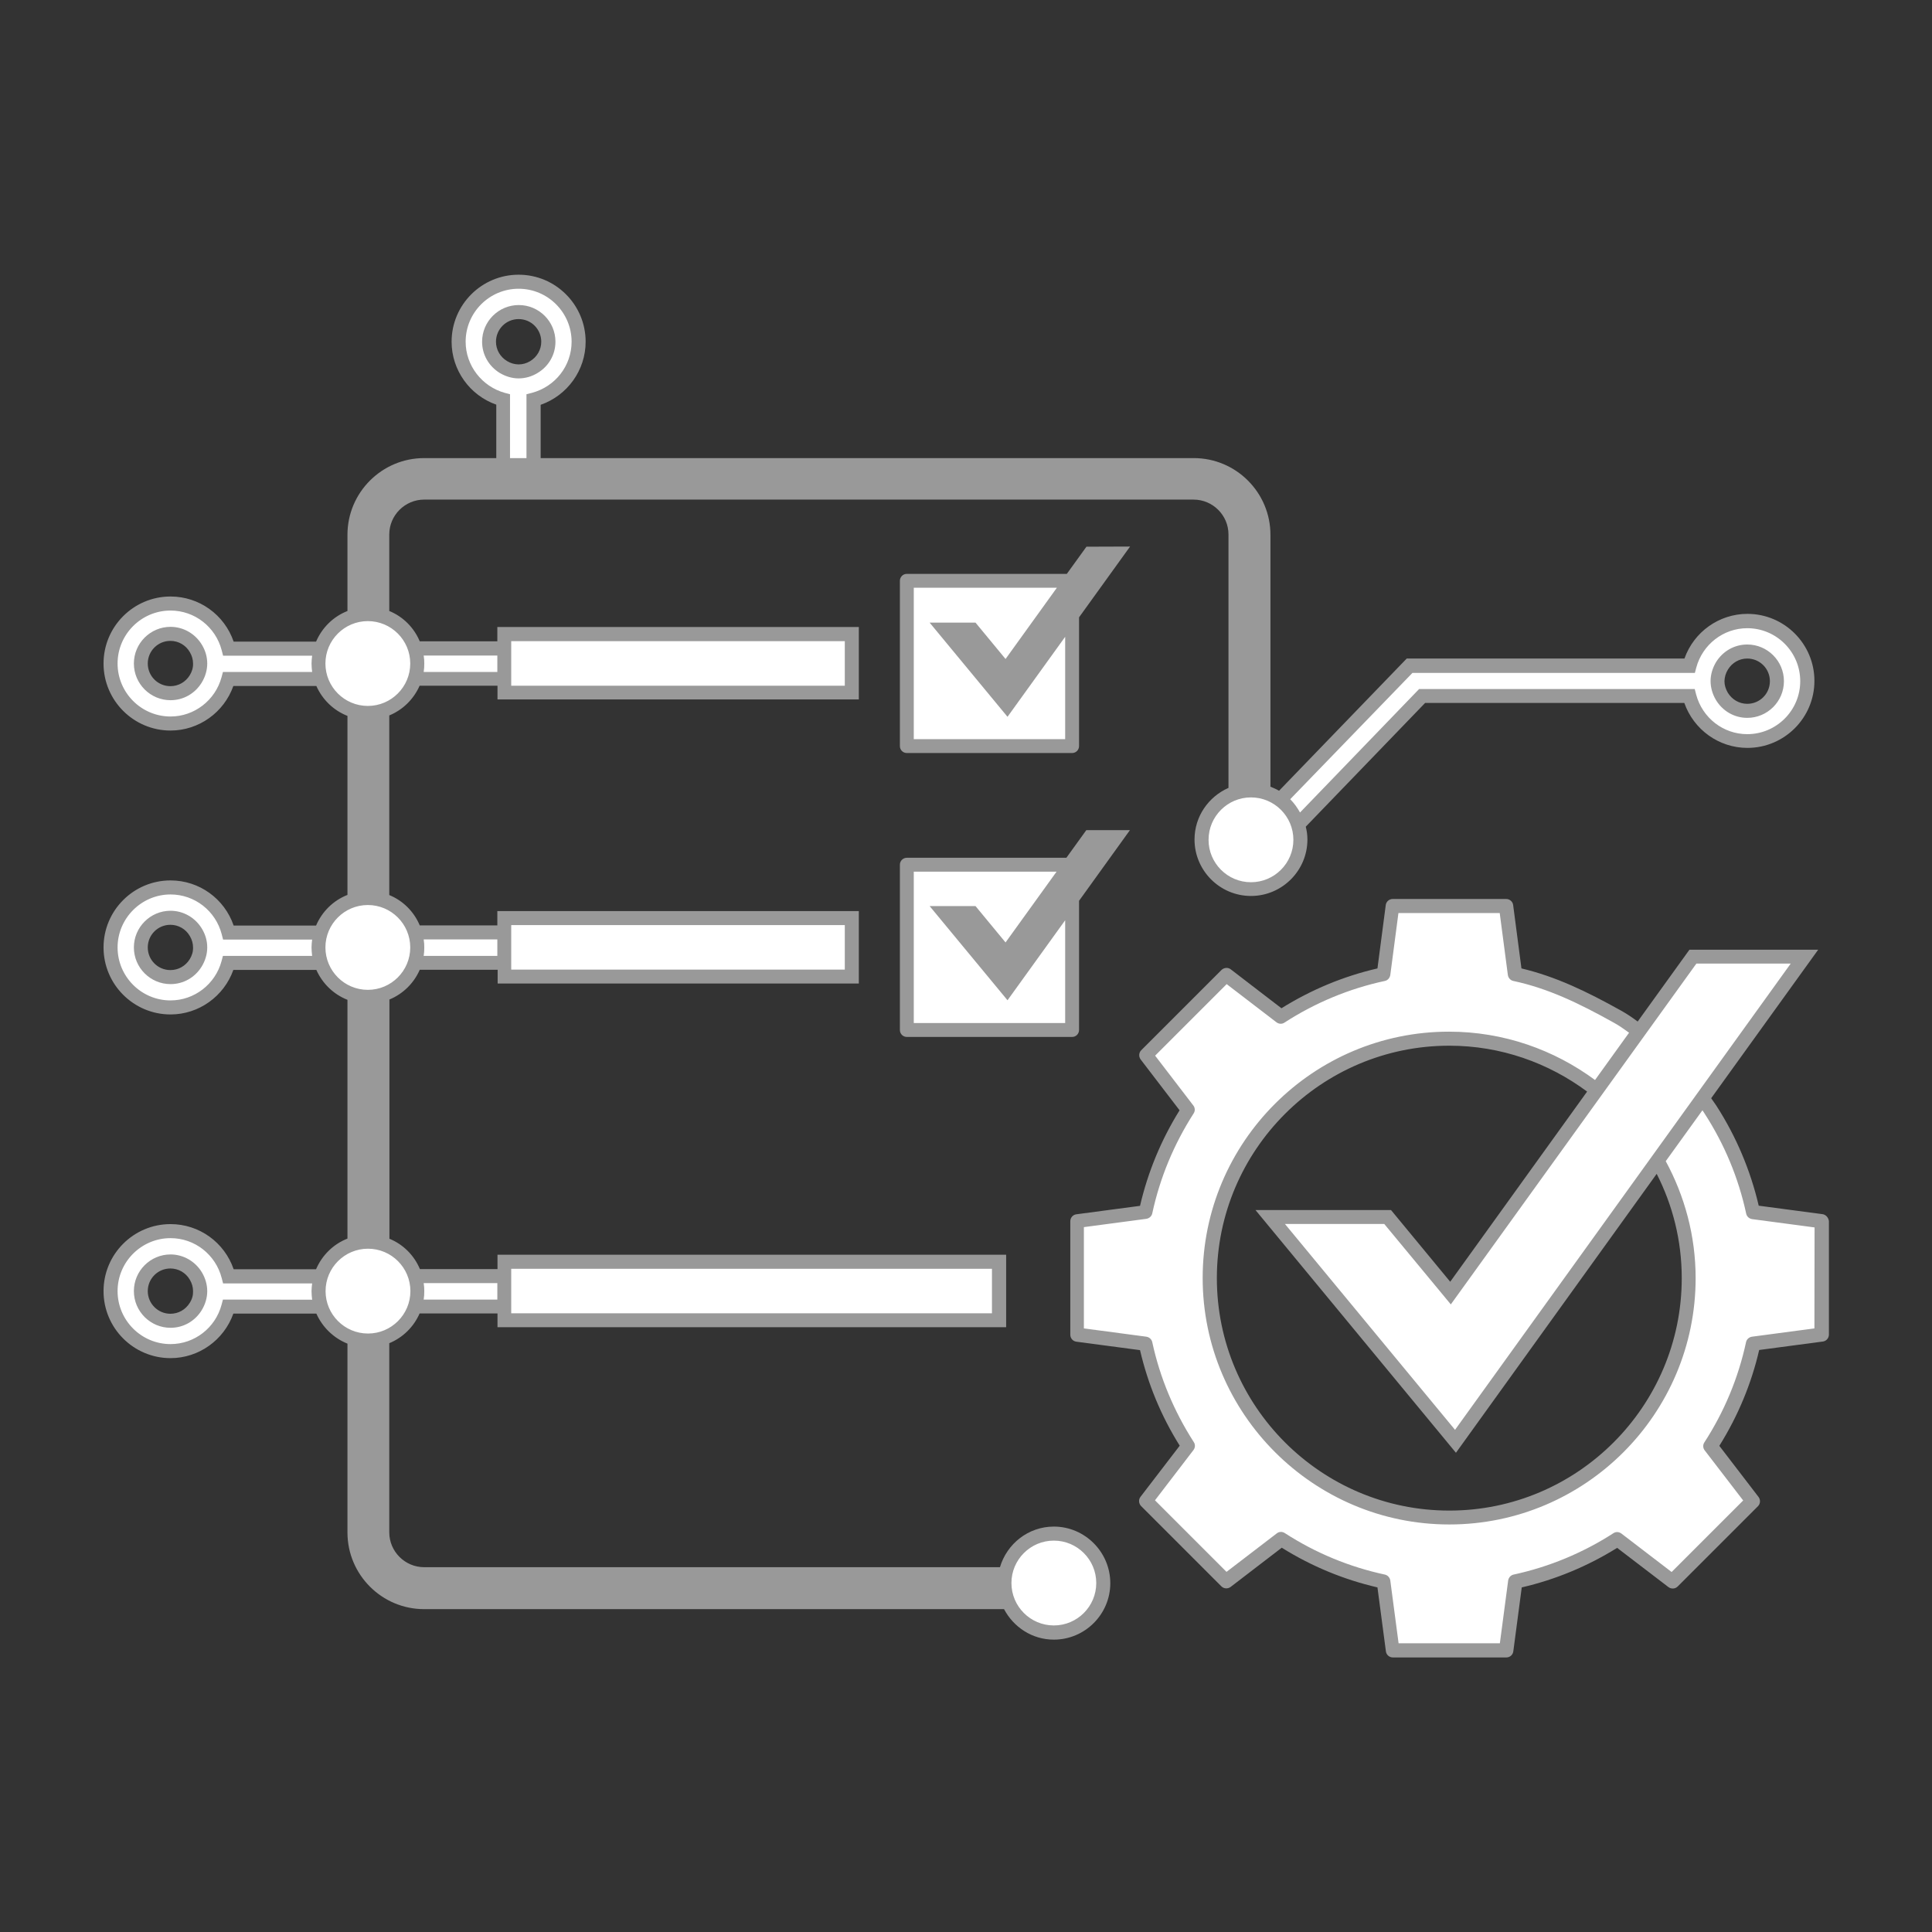
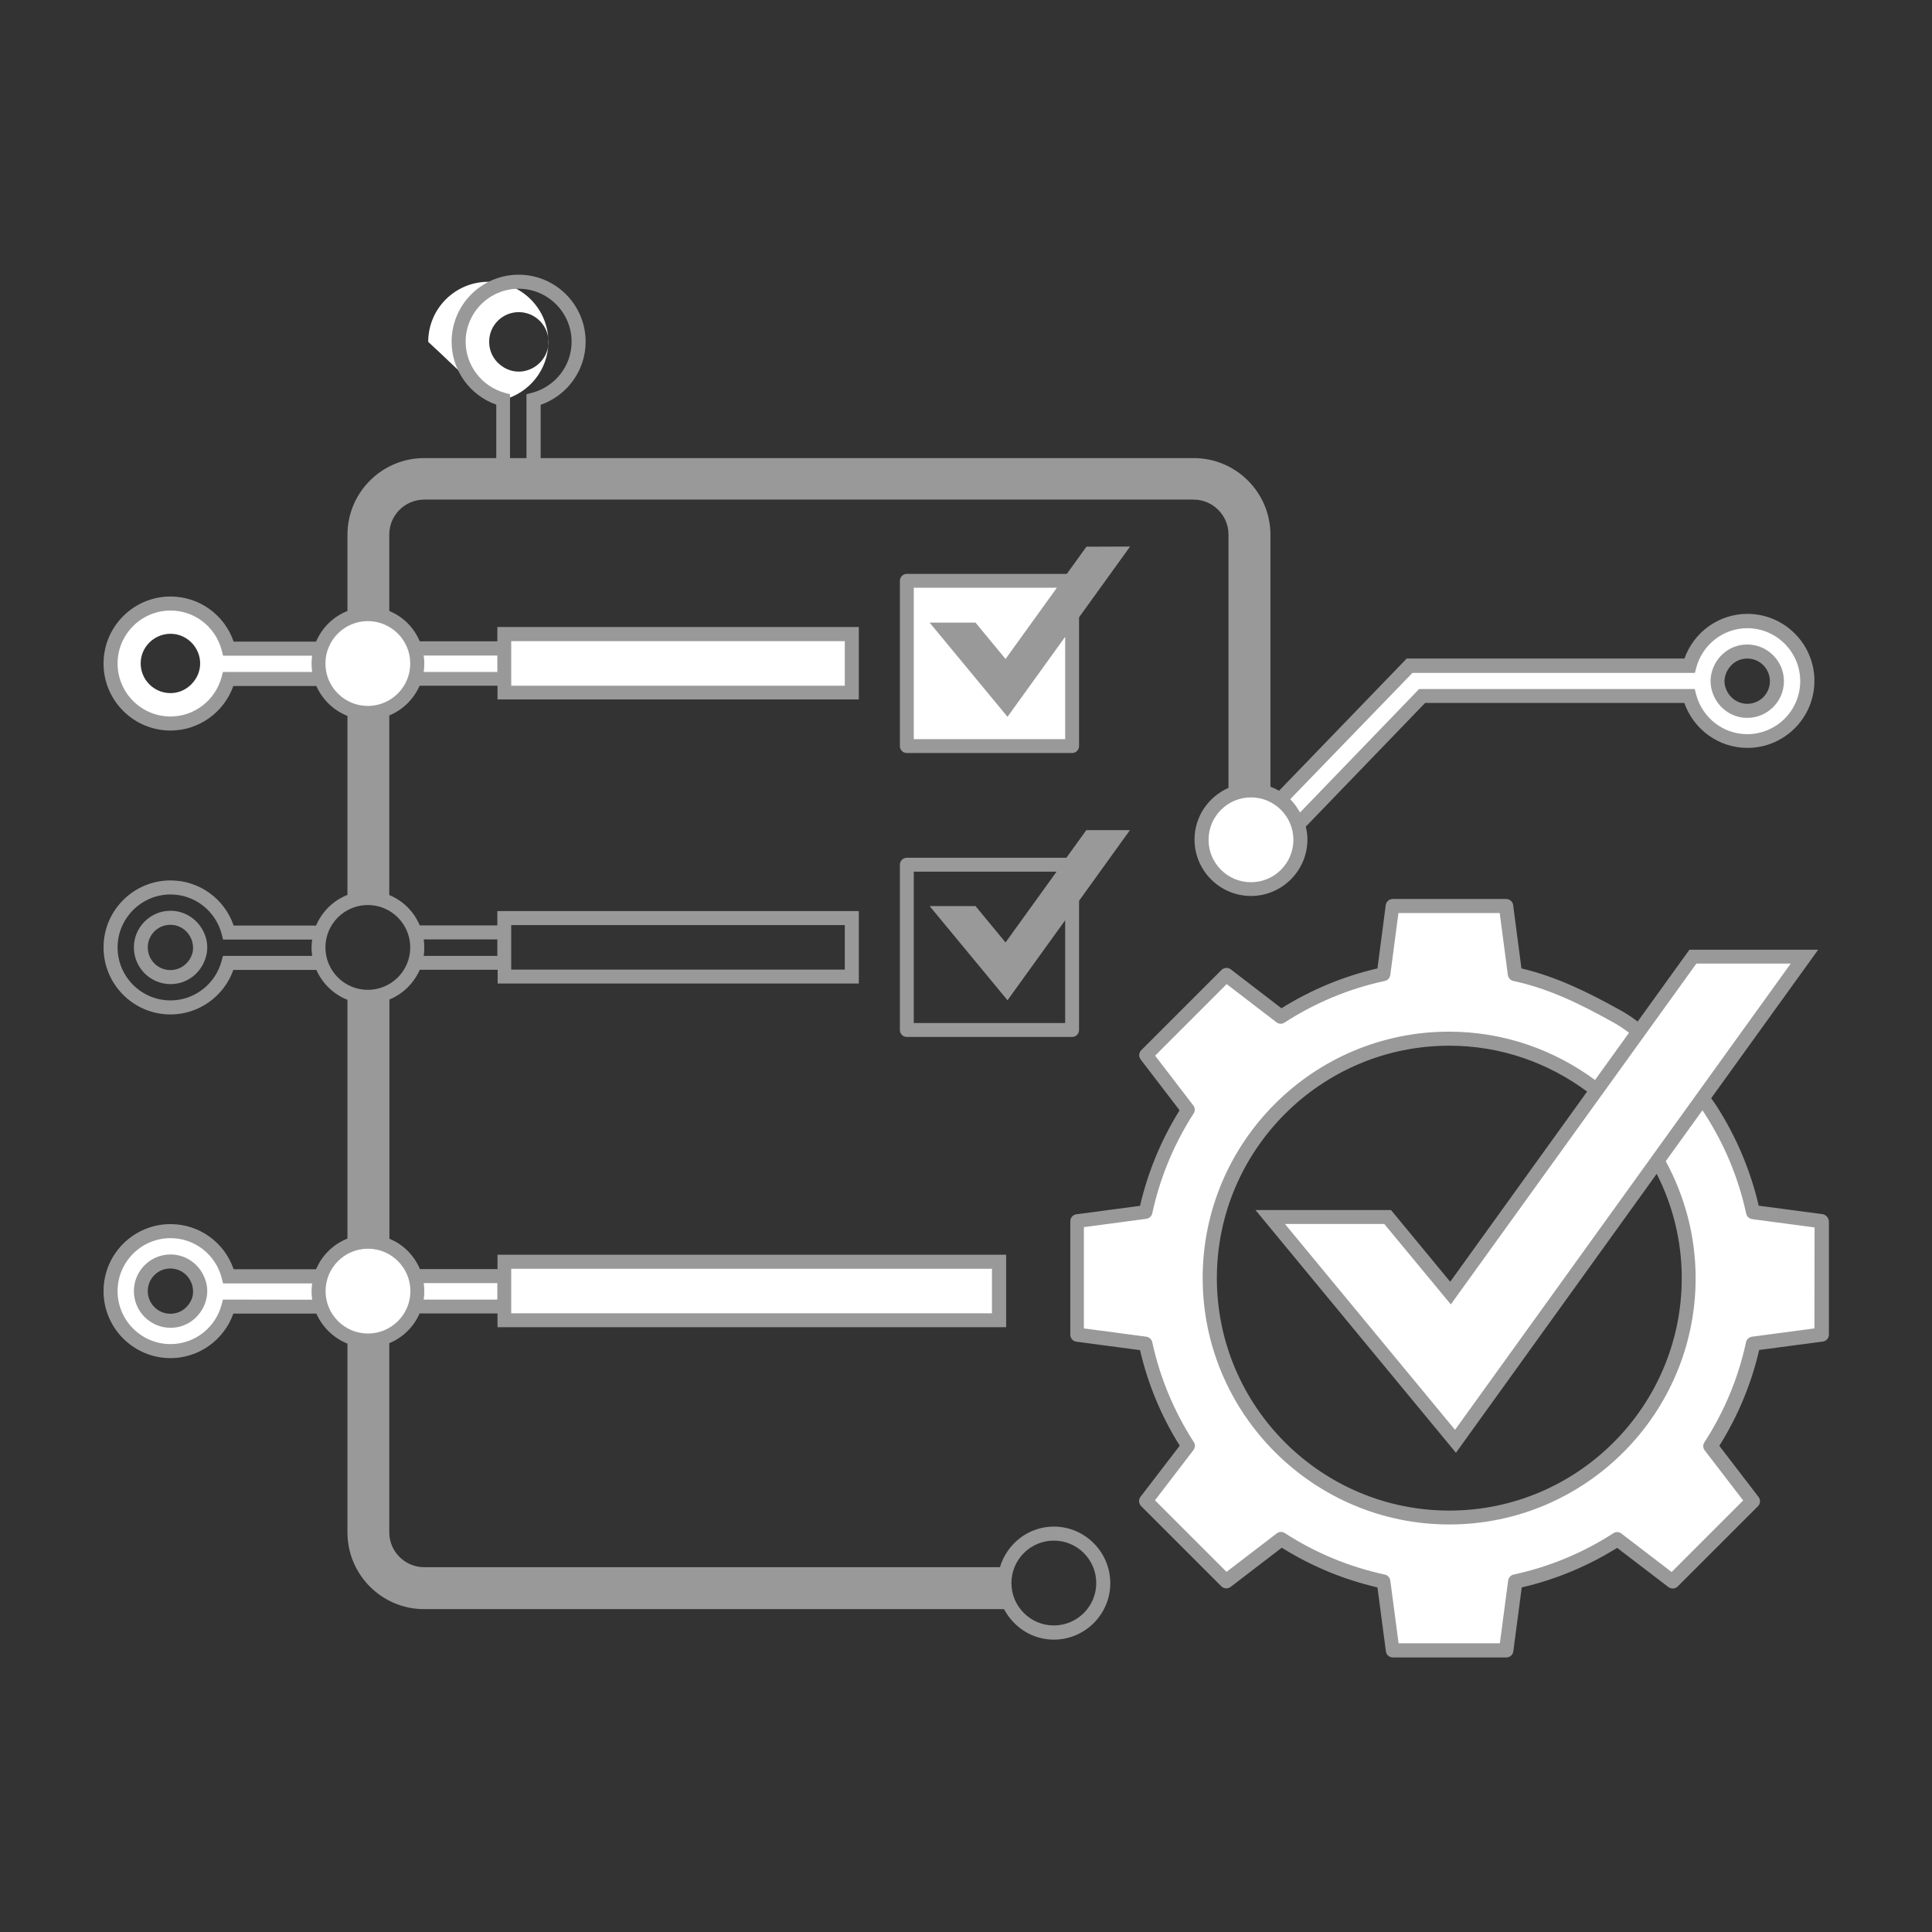
<svg xmlns="http://www.w3.org/2000/svg" version="1.1" id="Слой_4" x="0px" y="0px" viewBox="0 0 128 128" style="enable-background:new 0 0 128 128;" xml:space="preserve">
  <rect x="0" y="0" width="128" height="128" fill="#333333" stroke="none" />
  <style type="text/css">
	.st0{fill:#FFFFFF;}
	.st1{fill:#999999;}
</style>
  <g>
    <polygon class="st0" points="84.15,80.63 91.93,80.63 96.1,85.67 112.15,63.38 119.54,63.38 96.43,95.49  " />
    <g>
      <g>
        <path class="st0" d="M82.88,58.91c1.81,0,3.28-1.47,3.28-3.28c0-0.34-0.07-0.67-0.16-0.98l8.23-8.54h17.71     c0.44,1.71,1.99,2.98,3.83,2.98c2.19,0,3.98-1.78,3.98-3.98s-1.78-3.98-3.98-3.98c-1.84,0-3.38,1.26-3.83,2.96H93.39L84.81,53     c-0.54-0.4-1.21-0.64-1.93-0.64c-1.81,0-3.28,1.47-3.28,3.28C79.6,57.45,81.07,58.91,82.88,58.91z M114.09,44.12     c0.35-0.57,0.96-0.95,1.68-0.95c1.08,0,1.97,0.88,1.97,1.97c0,1.08-0.88,1.97-1.97,1.97c-0.72,0-1.34-0.39-1.69-0.97     c-0.17-0.29-0.28-0.63-0.28-1C113.8,44.76,113.91,44.41,114.09,44.12z" />
        <rect x="60.05" y="38.53" class="st0" width="10.99" height="10.92" />
-         <rect x="60.05" y="57.25" class="st0" width="10.99" height="10.92" />
        <path class="st0" d="M33.41,84.55h-5.93c-0.42-1.33-1.64-2.29-3.11-2.29s-2.69,0.97-3.11,2.29h-6.13     c-0.44-1.71-1.99-2.99-3.84-2.99c-2.19,0-3.98,1.78-3.98,3.98c0,2.19,1.78,3.98,3.98,3.98c1.84,0,3.37-1.26,3.82-2.95h6.16     c0.43,1.3,1.65,2.25,3.1,2.25s2.66-0.95,3.1-2.25h5.94v0.91h32.78V83.6H33.41V84.55z M12.97,86.56     c-0.35,0.56-0.96,0.94-1.67,0.94c-1.08,0-1.97-0.88-1.97-1.97s0.88-1.97,1.97-1.97c0.72,0,1.35,0.4,1.69,0.98     c0.17,0.29,0.27,0.62,0.27,0.98C13.27,85.91,13.15,86.26,12.97,86.56z" />
-         <path class="st0" d="M11.3,66.74c1.84,0,3.37-1.26,3.82-2.95h6.16c0.43,1.3,1.65,2.25,3.1,2.25s2.66-0.95,3.1-2.25h5.94v0.91     h23.02v-3.87H33.41v0.95h-5.93c-0.42-1.33-1.64-2.29-3.11-2.29s-2.69,0.97-3.11,2.29h-6.13c-0.44-1.71-1.99-2.99-3.84-2.99     c-2.19,0-3.98,1.78-3.98,3.98C7.32,64.96,9.11,66.74,11.3,66.74z M11.3,60.8c0.72,0,1.35,0.4,1.69,0.98     c0.17,0.29,0.27,0.62,0.27,0.98c0,0.38-0.11,0.73-0.3,1.03c-0.35,0.56-0.96,0.94-1.67,0.94c-1.08,0-1.97-0.88-1.97-1.97     S10.22,60.8,11.3,60.8z" />
        <path class="st0" d="M11.3,47.93c1.84,0,3.37-1.26,3.82-2.95h6.16c0.43,1.3,1.65,2.25,3.1,2.25s2.66-0.95,3.1-2.25h5.94v0.91     h23.02v-3.87H33.41v0.95h-5.93c-0.42-1.33-1.64-2.29-3.11-2.29c-1.46,0-2.69,0.97-3.11,2.29h-6.13     c-0.44-1.71-1.99-2.99-3.84-2.99c-2.19,0-3.98,1.78-3.98,3.98C7.32,46.15,9.11,47.93,11.3,47.93z M11.3,41.99     c0.72,0,1.35,0.4,1.69,0.98c0.17,0.29,0.27,0.62,0.27,0.98c0,0.38-0.11,0.73-0.3,1.03c-0.35,0.56-0.96,0.94-1.67,0.94     c-1.08,0-1.97-0.88-1.97-1.97S10.22,41.99,11.3,41.99z" />
-         <path class="st0" d="M33.35,26.47v4.87c0.64,0,1.33,0,2.01,0v-4.86c1.71-0.44,2.98-1.99,2.98-3.83c0-2.19-1.78-3.98-3.98-3.98     s-3.98,1.78-3.98,3.98C30.39,24.48,31.65,26.02,33.35,26.47z M34.37,20.68c1.08,0,1.97,0.88,1.97,1.97     c0,0.72-0.39,1.34-0.97,1.69c-0.29,0.17-0.63,0.28-1,0.28s-0.72-0.11-1.01-0.29c-0.57-0.35-0.95-0.96-0.95-1.68     C32.4,21.56,33.28,20.68,34.37,20.68z" />
-         <path class="st0" d="M69.82,101.6c-1.81,0-3.28,1.47-3.28,3.28s1.47,3.28,3.28,3.28s3.28-1.47,3.28-3.28     C73.09,103.07,71.63,101.6,69.82,101.6z" />
+         <path class="st0" d="M33.35,26.47v4.87v-4.86c1.71-0.44,2.98-1.99,2.98-3.83c0-2.19-1.78-3.98-3.98-3.98     s-3.98,1.78-3.98,3.98C30.39,24.48,31.65,26.02,33.35,26.47z M34.37,20.68c1.08,0,1.97,0.88,1.97,1.97     c0,0.72-0.39,1.34-0.97,1.69c-0.29,0.17-0.63,0.28-1,0.28s-0.72-0.11-1.01-0.29c-0.57-0.35-0.95-0.96-0.95-1.68     C32.4,21.56,33.28,20.68,34.37,20.68z" />
        <path class="st0" d="M116.14,80.3c-0.53-2.46-1.5-4.75-2.82-6.79c0,0-0.19-0.29-0.53-0.75l-2.97,4.12c1.3,2.3,2.06,4.96,2.06,7.8     c0,8.76-7.1,15.86-15.86,15.86s-15.86-7.1-15.86-15.86s7.1-15.86,15.86-15.86c3.69,0,7.08,1.27,9.78,3.39l2.8-3.89     c-0.47-0.36-0.95-0.7-1.44-0.97c-2.19-1.22-4.33-2.28-6.78-2.81l-0.6-4.52h-7.52l-0.6,4.52c-2.46,0.53-4.75,1.5-6.8,2.82     l-3.62-2.78l-5.32,5.32l2.78,3.63c-1.31,2.04-2.28,4.32-2.8,6.77l-4.54,0.6v7.52l4.54,0.6c0.53,2.45,1.49,4.73,2.81,6.77     l-2.8,3.65l5.32,5.32l3.65-2.8c2.04,1.32,4.33,2.29,6.78,2.81l0.6,4.56h7.52l0.6-4.56c2.44-0.53,4.73-1.49,6.76-2.8l3.65,2.8     l5.32-5.32l-2.8-3.65c1.32-2.04,2.29-4.34,2.82-6.79l4.54-0.6V80.9L116.14,80.3z" />
      </g>
    </g>
    <g>
      <path class="st1" d="M11.3,83.11c-1.34,0-2.43,1.09-2.43,2.43c0,1.34,1.09,2.43,2.43,2.43c0.84,0,1.61-0.43,2.06-1.16    c0.24-0.39,0.37-0.83,0.37-1.27c0-0.42-0.12-0.84-0.34-1.22C12.95,83.57,12.15,83.11,11.3,83.11z M12.57,86.32    c-0.28,0.45-0.75,0.72-1.28,0.72c-0.83,0-1.5-0.68-1.5-1.5c0-0.83,0.67-1.5,1.5-1.5c0.53,0,1.02,0.28,1.29,0.75    c0.14,0.24,0.21,0.49,0.21,0.75C12.8,85.81,12.73,86.07,12.57,86.32z" />
-       <path class="st1" d="M11.3,41.53c-1.34,0-2.43,1.09-2.43,2.43s1.09,2.43,2.43,2.43c0.84,0,1.61-0.43,2.06-1.16    c0.24-0.39,0.37-0.83,0.37-1.27c0-0.42-0.11-0.83-0.34-1.22C12.95,41.99,12.15,41.53,11.3,41.53z M12.57,44.74    c-0.28,0.45-0.75,0.72-1.28,0.72c-0.83,0-1.5-0.67-1.5-1.5s0.67-1.5,1.5-1.5c0.53,0,1.02,0.28,1.29,0.75    c0.14,0.24,0.21,0.49,0.21,0.75C12.8,44.23,12.72,44.5,12.57,44.74z" />
      <path class="st1" d="M11.3,60.34c-1.34,0-2.43,1.09-2.43,2.43s1.09,2.43,2.43,2.43c0.84,0,1.61-0.43,2.06-1.16    c0.24-0.39,0.37-0.83,0.37-1.27c0-0.42-0.11-0.83-0.34-1.22C12.95,60.8,12.15,60.34,11.3,60.34z M12.57,63.55    c-0.28,0.45-0.75,0.72-1.28,0.72c-0.83,0-1.5-0.67-1.5-1.5s0.67-1.5,1.5-1.5c0.53,0,1.02,0.28,1.29,0.75    c0.14,0.24,0.21,0.49,0.21,0.75C12.8,63.04,12.72,63.31,12.57,63.55z" />
      <path class="st1" d="M115.76,47.56c1.34,0,2.43-1.09,2.43-2.43s-1.09-2.43-2.43-2.43c-0.85,0-1.62,0.44-2.07,1.17    c-0.23,0.39-0.36,0.82-0.36,1.25c0,0.42,0.12,0.85,0.34,1.23C114.12,47.11,114.9,47.56,115.76,47.56z M114.48,44.36    c0.28-0.46,0.76-0.73,1.28-0.73c0.83,0,1.5,0.67,1.5,1.5s-0.67,1.5-1.5,1.5c-0.53,0-1.01-0.28-1.29-0.74    c-0.14-0.24-0.22-0.5-0.22-0.76C114.26,44.86,114.33,44.6,114.48,44.36z" />
-       <path class="st1" d="M35.6,24.72c0.75-0.44,1.2-1.22,1.2-2.08c0-1.34-1.09-2.43-2.43-2.43s-2.43,1.09-2.43,2.43    c0,0.85,0.44,1.62,1.17,2.07c0.39,0.23,0.82,0.36,1.25,0.36C34.79,25.07,35.22,24.95,35.6,24.72z M33.59,23.92    c-0.46-0.28-0.73-0.76-0.73-1.28c0-0.83,0.67-1.5,1.5-1.5s1.5,0.67,1.5,1.5c0,0.53-0.28,1.01-0.74,1.29    C34.63,24.22,34.07,24.21,33.59,23.92z" />
      <path class="st1" d="M71.98,36.22l-1.3,1.8h-10.6c-0.26,0-0.46,0.21-0.46,0.46v10.95c0,0.26,0.21,0.46,0.46,0.46h10.95    c0.26,0,0.46-0.21,0.46-0.46V40.9l3.38-4.69L71.98,36.22L71.98,36.22z M70.56,48.97H60.54V38.94h9.48l-3.4,4.72l-1.99-2.41h-3.04    l5.16,6.24l3.82-5.3v6.78H70.56z" />
      <path class="st1" d="M60.08,56.83c-0.26,0-0.46,0.21-0.46,0.46v10.95c0,0.26,0.21,0.46,0.46,0.46h10.95    c0.26,0,0.46-0.21,0.46-0.46v-8.56L74.86,55h-2.89l-1.32,1.83H60.08z M70.56,67.78H60.54V57.75H70l-3.38,4.69l-1.99-2.41h-3.04    l5.16,6.24l3.82-5.3v6.81H70.56z" />
      <path class="st1" d="M69.82,101.14c-1.69,0-3.11,1.14-3.57,2.69H28.1c-1.27,0-2.31-1.04-2.31-2.31V88.99l0,0    c0.9-0.37,1.62-1.08,2.01-1.97h5.16v0.91h33.7v-4.8h-33.7v0.95h-5.14c-0.38-0.91-1.11-1.64-2.02-2.01l0,0V66.22l0,0    c0.9-0.37,1.62-1.08,2.01-1.97h5.16v0.91H56.9v-4.8H32.95v0.95h-5.14c-0.38-0.91-1.11-1.64-2.02-2.01l0,0V47.4l0,0    c0.9-0.37,1.62-1.08,2.01-1.97h5.16v0.91H56.9v-4.8H32.95v0.95h-5.14c-0.38-0.91-1.11-1.64-2.02-2.01l0,0v-5.07    c0-1.27,1.04-2.31,2.31-2.31h50.98c1.27,0,2.31,1.04,2.31,2.31V52.2c-1.32,0.58-2.25,1.89-2.25,3.42c0,2.06,1.68,3.74,3.74,3.74    s3.74-1.68,3.74-3.74c0-0.29-0.04-0.58-0.11-0.85l7.91-8.2h17.17c0.62,1.77,2.29,2.98,4.18,2.98c2.45,0,4.44-1.99,4.44-4.44    s-1.99-4.44-4.44-4.44c-1.88,0-3.55,1.2-4.17,2.96H93.2l-8.46,8.76c-0.18-0.11-0.38-0.19-0.57-0.27V35.43    c0-2.8-2.28-5.08-5.08-5.08H35.82v-3.53c1.77-0.62,2.98-2.29,2.98-4.18c0-2.45-1.99-4.44-4.44-4.44c-2.45,0-4.44,1.99-4.44,4.44    c0,1.88,1.2,3.55,2.96,4.17v3.54H28.1c-2.8,0-5.08,2.28-5.08,5.08v5.05c-0.94,0.37-1.68,1.1-2.08,2.03h-5.46    c-0.61-1.78-2.28-2.99-4.18-2.99c-2.45,0-4.44,1.99-4.44,4.44c0,2.45,1.99,4.44,4.44,4.44c1.87,0,3.54-1.2,4.16-2.95h5.5    c0.4,0.9,1.14,1.62,2.06,1.98v11.86c-0.94,0.37-1.68,1.1-2.08,2.03h-5.46c-0.61-1.78-2.28-2.99-4.18-2.99    c-2.45,0-4.44,1.99-4.44,4.44s1.99,4.44,4.44,4.44c1.87,0,3.54-1.2,4.16-2.95h5.5c0.4,0.9,1.14,1.62,2.06,1.98v15.82    c-0.94,0.37-1.68,1.1-2.08,2.03h-5.46c-0.61-1.78-2.28-2.99-4.18-2.99c-2.45,0-4.44,1.99-4.44,4.44c0,2.45,1.99,4.44,4.44,4.44    c1.87,0,3.54-1.2,4.16-2.95h5.5c0.4,0.9,1.14,1.62,2.06,1.99v12.51c0,2.8,2.28,5.08,5.08,5.08h38.42c0.63,1.19,1.86,2.02,3.3,2.02    c2.06,0,3.74-1.68,3.74-3.74S71.88,101.14,69.82,101.14z M33.87,84.06h31.85v2.95H33.87V84.06z M28.07,85.01h4.88v1.09h-4.88    c0.03-0.18,0.04-0.37,0.04-0.56C28.11,85.36,28.1,85.18,28.07,85.01z M33.87,61.29h22.1v2.95h-22.1    C33.87,64.24,33.87,61.29,33.87,61.29z M28.07,62.24h4.88v1.09h-4.88c0.03-0.18,0.04-0.37,0.04-0.56    C28.11,62.59,28.1,62.42,28.07,62.24z M33.87,42.48h22.1v2.95h-22.1C33.87,45.43,33.87,42.48,33.87,42.48z M28.07,43.43h4.88v1.09    h-4.88c0.03-0.18,0.04-0.37,0.04-0.56C28.11,43.78,28.1,43.6,28.07,43.43z M93.58,44.58h18.71l0.09-0.34    c0.41-1.54,1.8-2.62,3.38-2.62c1.94,0,3.51,1.58,3.51,3.51c0,1.94-1.58,3.51-3.51,3.51c-1.59,0-2.98-1.08-3.39-2.64l-0.09-0.35    H94.02l-7.89,8.18c-0.18-0.32-0.39-0.62-0.65-0.88L93.58,44.58z M82.88,52.83c1.55,0,2.81,1.26,2.81,2.81s-1.26,2.81-2.81,2.81    s-2.81-1.26-2.81-2.81S81.33,52.83,82.88,52.83z M30.85,22.64c0-1.94,1.58-3.51,3.51-3.51c1.94,0,3.51,1.58,3.51,3.51    c0,1.59-1.08,2.98-2.64,3.39l-0.35,0.09v4.23h-1.09v-4.23l-0.34-0.09C31.93,25.61,30.85,24.22,30.85,22.64z M14.77,44.52    l-0.09,0.34c-0.41,1.53-1.8,2.61-3.38,2.61c-1.94,0-3.51-1.58-3.51-3.51c0-1.94,1.58-3.51,3.51-3.51c1.6,0,2.99,1.09,3.39,2.64    l0.09,0.35h5.9c-0.02,0.17-0.04,0.34-0.04,0.52c0,0.19,0.02,0.38,0.04,0.56C20.68,44.52,14.77,44.52,14.77,44.52z M14.77,63.33    l-0.09,0.34c-0.41,1.53-1.8,2.61-3.38,2.61c-1.94,0-3.51-1.58-3.51-3.51s1.58-3.51,3.51-3.51c1.6,0,2.99,1.09,3.39,2.64l0.09,0.35    h5.9c-0.02,0.17-0.04,0.34-0.04,0.52c0,0.19,0.02,0.38,0.04,0.56H14.77z M14.77,86.1l-0.09,0.34c-0.41,1.54-1.8,2.61-3.38,2.61    c-1.94,0-3.51-1.58-3.51-3.51c0-1.94,1.58-3.51,3.51-3.51c1.6,0,2.99,1.09,3.39,2.65l0.09,0.35h5.9    c-0.02,0.17-0.04,0.34-0.04,0.52c0,0.19,0.02,0.38,0.04,0.56L14.77,86.1L14.77,86.1z M21.56,43.96c0-1.55,1.26-2.81,2.81-2.81    s2.81,1.26,2.81,2.81s-1.26,2.81-2.81,2.81S21.56,45.51,21.56,43.96z M21.56,62.77c0-1.55,1.26-2.81,2.81-2.81    s2.81,1.26,2.81,2.81c0,1.55-1.26,2.81-2.81,2.81S21.56,64.32,21.56,62.77z M24.38,88.35c-1.55,0-2.81-1.26-2.81-2.81    s1.26-2.81,2.81-2.81s2.81,1.26,2.81,2.81S25.93,88.35,24.38,88.35z M69.82,107.69c-1.55,0-2.81-1.26-2.81-2.81    s1.26-2.81,2.81-2.81s2.81,1.26,2.81,2.81S71.37,107.69,69.82,107.69z" />
      <path class="st1" d="M120.74,80.44l-4.22-0.56c-0.55-2.35-1.49-4.58-2.81-6.63c-0.02-0.03-0.15-0.22-0.34-0.49l7.09-9.84h-8.53    l-3.43,4.76c-0.36-0.27-0.73-0.52-1.11-0.73c-2.3-1.28-4.32-2.25-6.59-2.79l-0.55-4.2c-0.03-0.23-0.23-0.4-0.46-0.4h-7.52    c-0.23,0-0.43,0.17-0.46,0.4l-0.55,4.2c-2.25,0.52-4.39,1.41-6.36,2.64l-3.36-2.58c-0.18-0.14-0.44-0.12-0.61,0.04l-5.32,5.32    c-0.16,0.16-0.18,0.42-0.04,0.61l2.58,3.37c-1.22,1.96-2.1,4.09-2.62,6.33l-4.22,0.56c-0.23,0.03-0.4,0.23-0.4,0.46v7.52    c0,0.23,0.17,0.43,0.4,0.46l4.22,0.56c0.52,2.24,1.4,4.37,2.63,6.33l-2.6,3.39c-0.14,0.18-0.12,0.44,0.04,0.61l5.32,5.32    c0.16,0.16,0.42,0.18,0.61,0.04l3.39-2.6c1.97,1.23,4.1,2.11,6.34,2.63l0.56,4.24c0.03,0.23,0.23,0.4,0.46,0.4h7.52    c0.23,0,0.43-0.17,0.46-0.4l0.56-4.24c2.24-0.52,4.36-1.4,6.32-2.62l3.4,2.6c0.19,0.14,0.45,0.12,0.61-0.04l5.32-5.32    c0.16-0.16,0.18-0.42,0.04-0.61l-2.6-3.39c1.23-1.97,2.12-4.1,2.64-6.35l4.22-0.56c0.23-0.03,0.4-0.23,0.4-0.46V80.9    C121.14,80.67,120.97,80.47,120.74,80.44z M112.39,63.84h6.25L96.4,94.73L85.13,81.09h6.58l3.65,4.41l0.76,0.92l0.7-0.97    L112.39,63.84z M109.76,77.77c1.06,2.08,1.66,4.42,1.66,6.91c0,8.49-6.91,15.4-15.4,15.4s-15.4-6.91-15.4-15.4    s6.91-15.4,15.4-15.4c3.42,0,6.57,1.14,9.13,3.04l-9.07,12.6l-3.92-4.75h-8.98l13.28,16.08L109.76,77.77z M120.21,88.01    l-4.14,0.55c-0.19,0.03-0.35,0.17-0.39,0.36c-0.51,2.37-1.44,4.6-2.76,6.64c-0.11,0.16-0.1,0.38,0.02,0.53l2.55,3.32l-4.74,4.74    l-3.33-2.55c-0.16-0.12-0.37-0.13-0.53-0.02c-2.03,1.31-4.26,2.23-6.61,2.74c-0.19,0.04-0.33,0.2-0.36,0.39l-0.55,4.16h-6.71    l-0.55-4.16c-0.03-0.19-0.17-0.35-0.36-0.39c-2.36-0.51-4.59-1.43-6.63-2.75c-0.17-0.11-0.38-0.1-0.53,0.02l-3.33,2.55l-4.74-4.74    l2.55-3.33c0.12-0.16,0.13-0.37,0.02-0.53c-1.31-2.04-2.24-4.26-2.75-6.62c-0.04-0.19-0.2-0.33-0.39-0.36l-4.14-0.55V81.3    l4.14-0.55c0.19-0.03,0.35-0.17,0.39-0.36c0.51-2.36,1.43-4.58,2.74-6.62c0.11-0.16,0.1-0.38-0.02-0.53l-2.53-3.3l4.74-4.74    l3.3,2.53c0.16,0.12,0.37,0.13,0.53,0.02c2.04-1.32,4.28-2.25,6.65-2.76c0.19-0.04,0.33-0.2,0.36-0.39l0.54-4.11h6.71l0.54,4.11    c0.03,0.19,0.17,0.35,0.36,0.39c2.29,0.49,4.32,1.46,6.65,2.76c0.35,0.19,0.69,0.43,1.02,0.67l-2.26,3.14v-0.01    c-2.71-2-6.05-3.2-9.67-3.2c-9,0-16.32,7.32-16.32,16.32S87.02,101,96.02,101s16.32-7.32,16.32-16.32c0-2.81-0.73-5.44-1.98-7.75    l2.43-3.37c0.09,0.13,0.14,0.2,0.14,0.21c1.32,2.04,2.25,4.27,2.76,6.64c0.04,0.19,0.2,0.33,0.39,0.36l4.14,0.55L120.21,88.01    L120.21,88.01z" />
    </g>
  </g>
</svg>